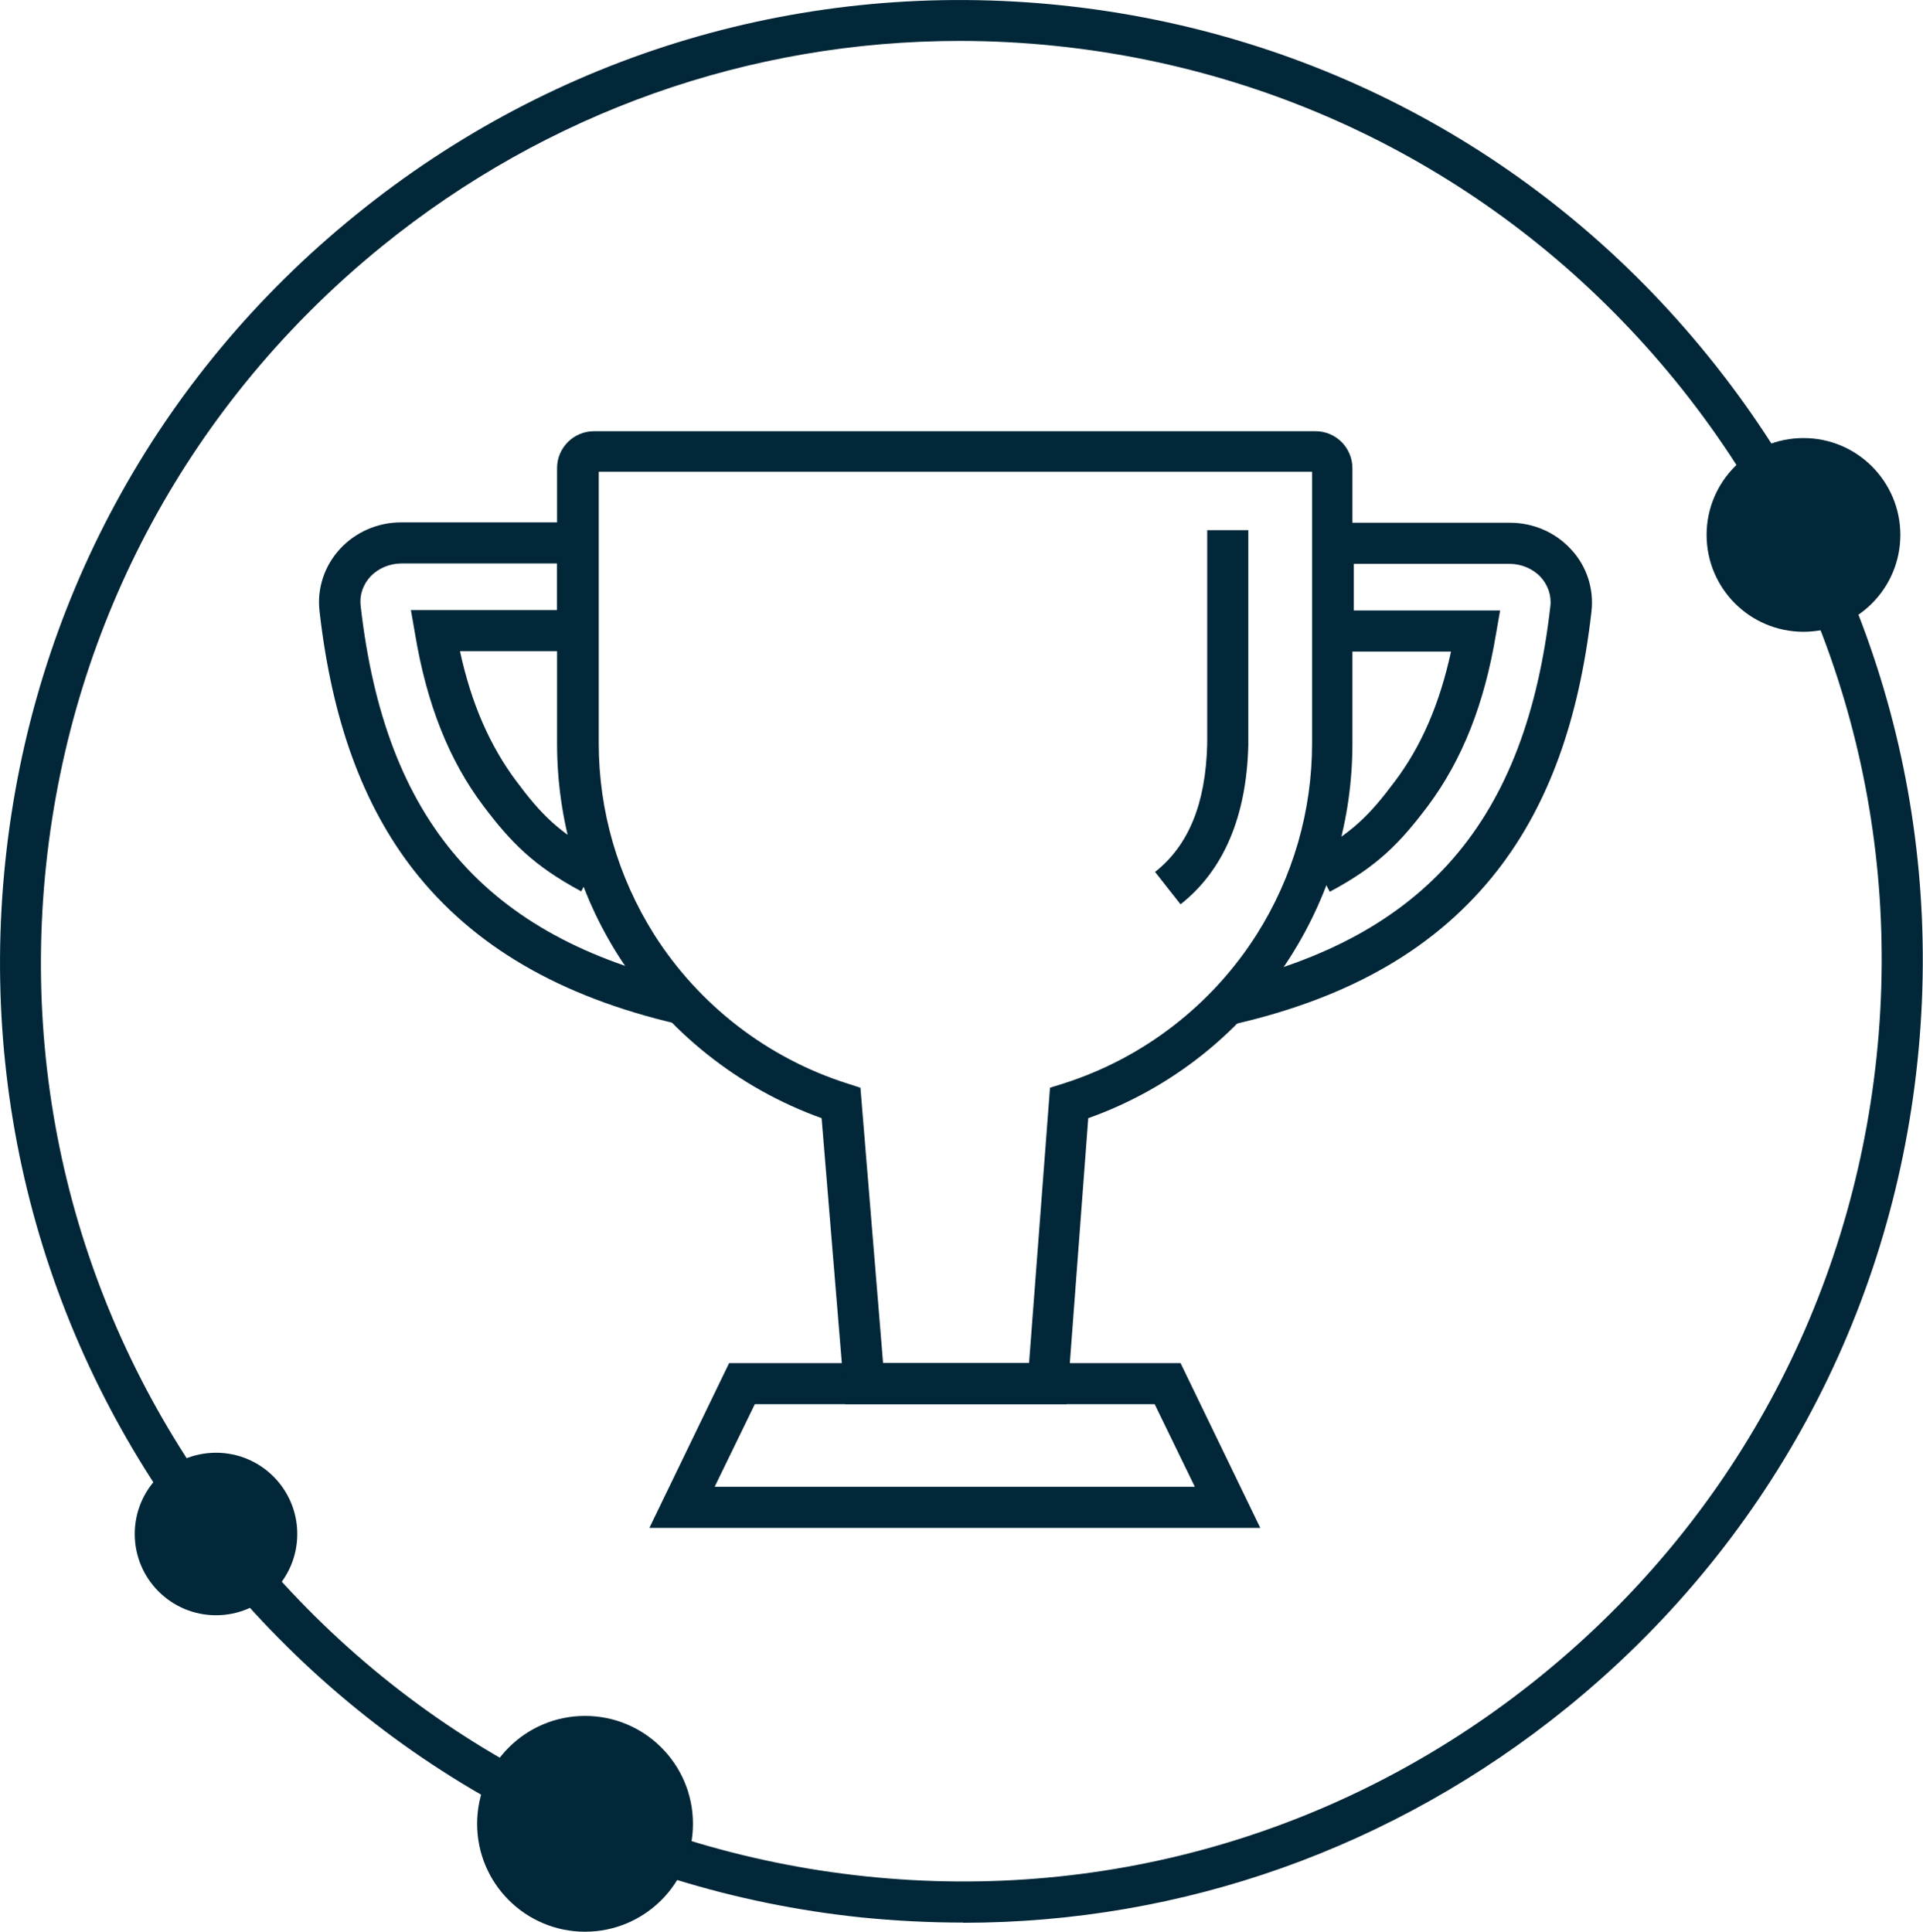
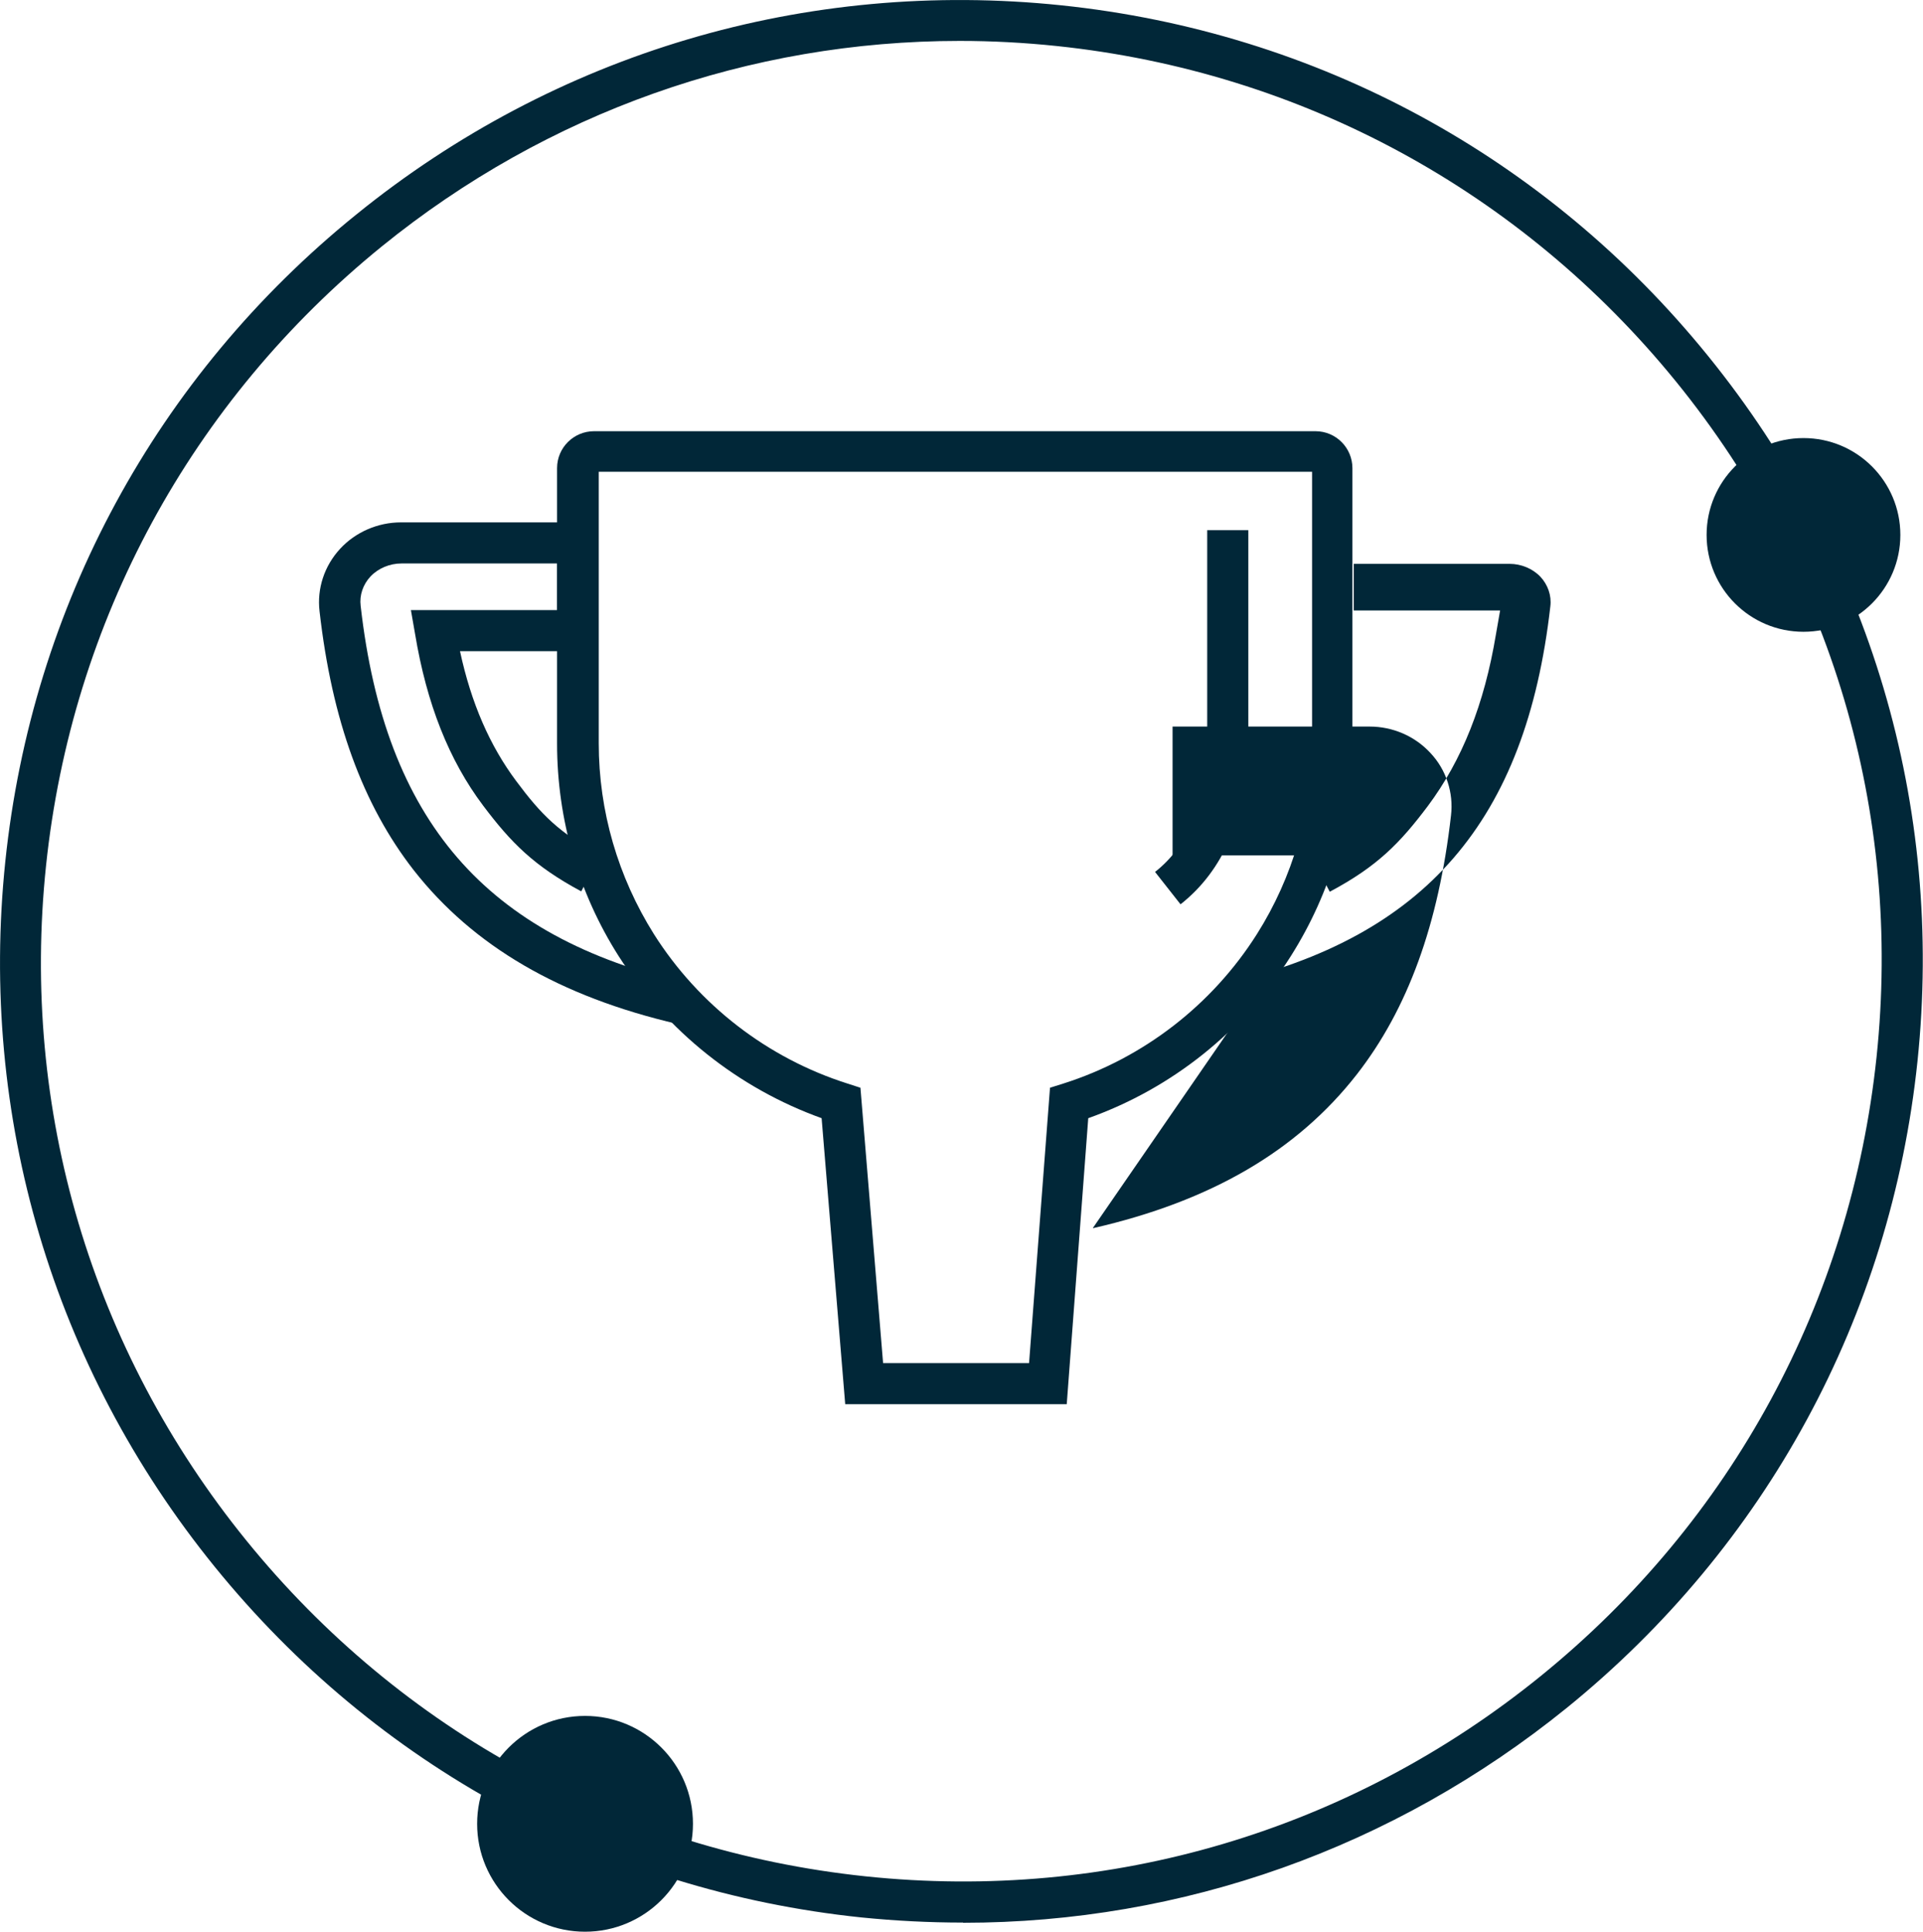
<svg xmlns="http://www.w3.org/2000/svg" id="Layer_1" width="101.04" height="101.51" viewBox="0 0 101.04 101.51">
  <g id="Layer_1-2" data-name="Layer_1">
    <g>
      <path d="M50.61,101.03c-1.78,0-3.56-.09-5.35-.27-13.43-1.4-25.49-7.96-33.98-18.43C2.78,71.85-1.12,58.67.28,45.26c1.4-13.41,7.94-25.49,18.43-33.98C29.19,2.78,42.35-1.12,55.77.28c13.41,1.4,25.49,7.94,33.98,18.43,8.5,10.49,12.4,23.65,11,37.06-1.4,13.41-7.96,25.49-18.43,33.98-9.09,7.36-20.18,11.29-31.72,11.29h0v-.02ZM50.43,2.15c-11.03,0-21.67,3.74-30.37,10.8C10.04,21.09,3.77,32.64,2.42,45.48c-1.35,12.85,2.39,25.45,10.53,35.48,8.14,10.03,19.69,16.29,32.53,17.64,12.85,1.35,25.45-2.39,35.48-10.53,10.03-8.14,16.29-19.69,17.64-32.53,1.35-12.85-2.39-25.45-10.53-35.48C79.93,10.04,68.37,3.77,55.54,2.42c-1.71-.18-3.42-.27-5.11-.27h0Z" fill="#012738" />
      <circle cx="94.76" cy="28.11" r="5.09" fill="#012738" />
      <circle cx="30.74" cy="95.84" r="5.67" fill="#012738" />
-       <circle cx="11.35" cy="80.61" r="4.27" fill="#012738" />
      <g>
-         <path d="M66.23,80.29h-32.11l4.19-8.66h23.72l4.19,8.66ZM37.56,78.13h25.22l-2.11-4.34h-21.01l-2.11,4.34h0Z" fill="#012738" />
        <path d="M35.6,53.81c-6.19-1.44-10.73-4.09-13.86-8.08-2.68-3.44-4.3-7.88-4.95-13.61-.14-1.19.25-2.38,1.08-3.28.81-.88,1.98-1.39,3.2-1.39h10.35v6.77h-7.25c.59,2.74,1.57,4.97,2.95,6.82,1.31,1.76,2.27,2.74,4.43,3.89l-1.01,1.91c-2.48-1.33-3.69-2.56-5.15-4.5-1.8-2.39-2.97-5.35-3.58-9.02l-.22-1.26h7.69v-2.45h-8.19c-.61,0-1.21.25-1.62.68-.4.43-.59.99-.52,1.55,1.28,11.29,6.57,17.39,17.14,19.84l-.49,2.11h0v.02Z" fill="#012738" />
        <path d="M56.06,73.79h-11.65l-1.24-15.03c-4.37-1.57-8.14-4.57-10.66-8.51-2.12-3.33-3.24-7.2-3.24-11.18v-14.47c0-1.08.88-1.94,1.94-1.94h37.91c1.08,0,1.94.88,1.94,1.94v14.47c0,3.98-1.12,7.83-3.24,11.18-2.5,3.96-6.26,6.95-10.64,8.51l-1.13,15.03h0ZM46.4,71.63h7.67l1.1-14.47.7-.22c4.19-1.33,7.81-4.12,10.17-7.85,1.89-2.99,2.9-6.46,2.9-10.03v-14.27H31.46v14.27c0,3.56,1.01,7.02,2.9,10.03,2.36,3.73,5.98,6.52,10.17,7.85l.68.22,1.19,14.47h0Z" fill="#012738" />
        <path d="M62.02,47.51l-1.33-1.69c1.76-1.39,2.66-3.58,2.74-6.71v-11.25h2.16v11.29c-.09,3.76-1.3,6.59-3.56,8.37h0Z" fill="#012738" />
-         <path d="M64.81,53.81l-.49-2.11c10.57-2.45,15.86-8.57,17.14-19.84.07-.56-.13-1.13-.52-1.55-.41-.43-1.01-.68-1.62-.68h-8.19v2.45h7.69l-.22,1.26c-.61,3.67-1.78,6.61-3.58,9.02-1.46,1.94-2.65,3.17-5.15,4.5l-1.01-1.91c2.16-1.15,3.11-2.12,4.43-3.89,1.39-1.84,2.36-4.09,2.95-6.82h-7.25v-6.77h10.35c1.22,0,2.38.5,3.2,1.39.83.88,1.22,2.09,1.08,3.28-.65,5.72-2.27,10.17-4.95,13.61-3.13,4.01-7.65,6.66-13.86,8.08h0v-.02Z" fill="#012738" />
+         <path d="M64.81,53.81l-.49-2.11c10.57-2.45,15.86-8.57,17.14-19.84.07-.56-.13-1.13-.52-1.55-.41-.43-1.01-.68-1.62-.68h-8.19v2.45h7.69l-.22,1.26c-.61,3.67-1.78,6.61-3.58,9.02-1.46,1.94-2.65,3.17-5.15,4.5l-1.01-1.91h-7.25v-6.77h10.35c1.22,0,2.38.5,3.2,1.39.83.88,1.22,2.09,1.08,3.28-.65,5.72-2.27,10.17-4.95,13.61-3.13,4.01-7.65,6.66-13.86,8.08h0v-.02Z" fill="#012738" />
      </g>
    </g>
  </g>
</svg>